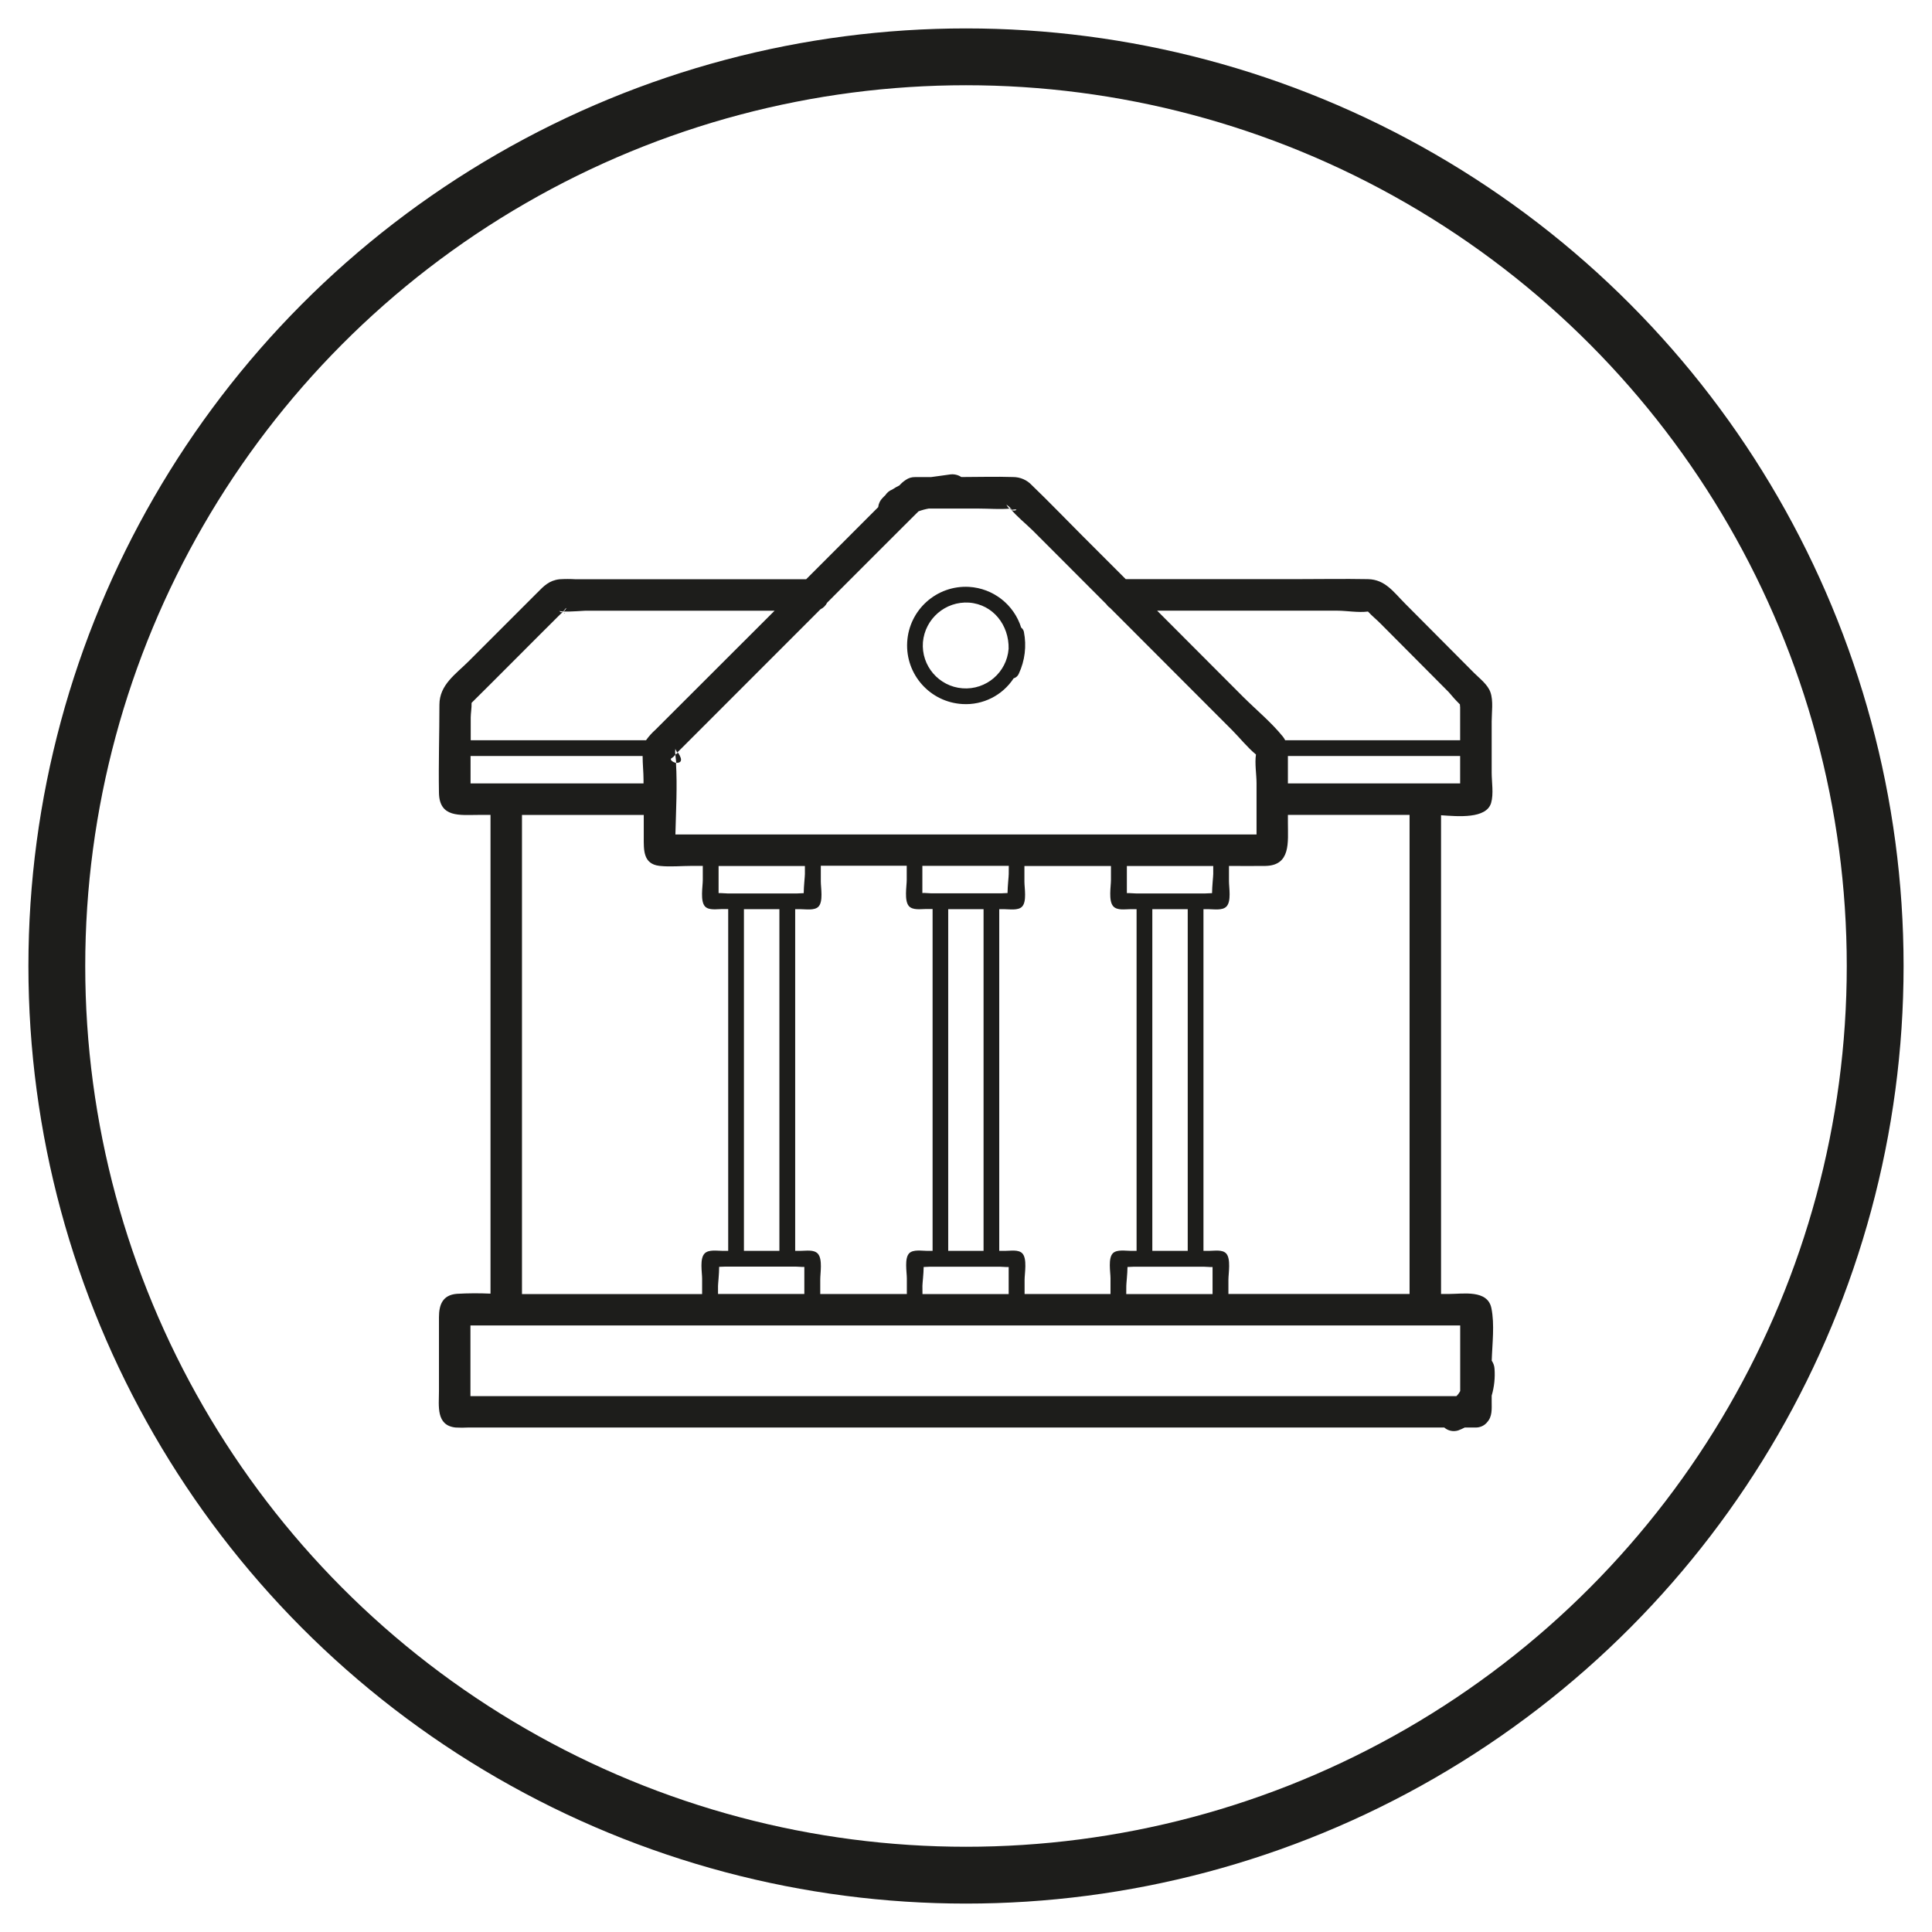
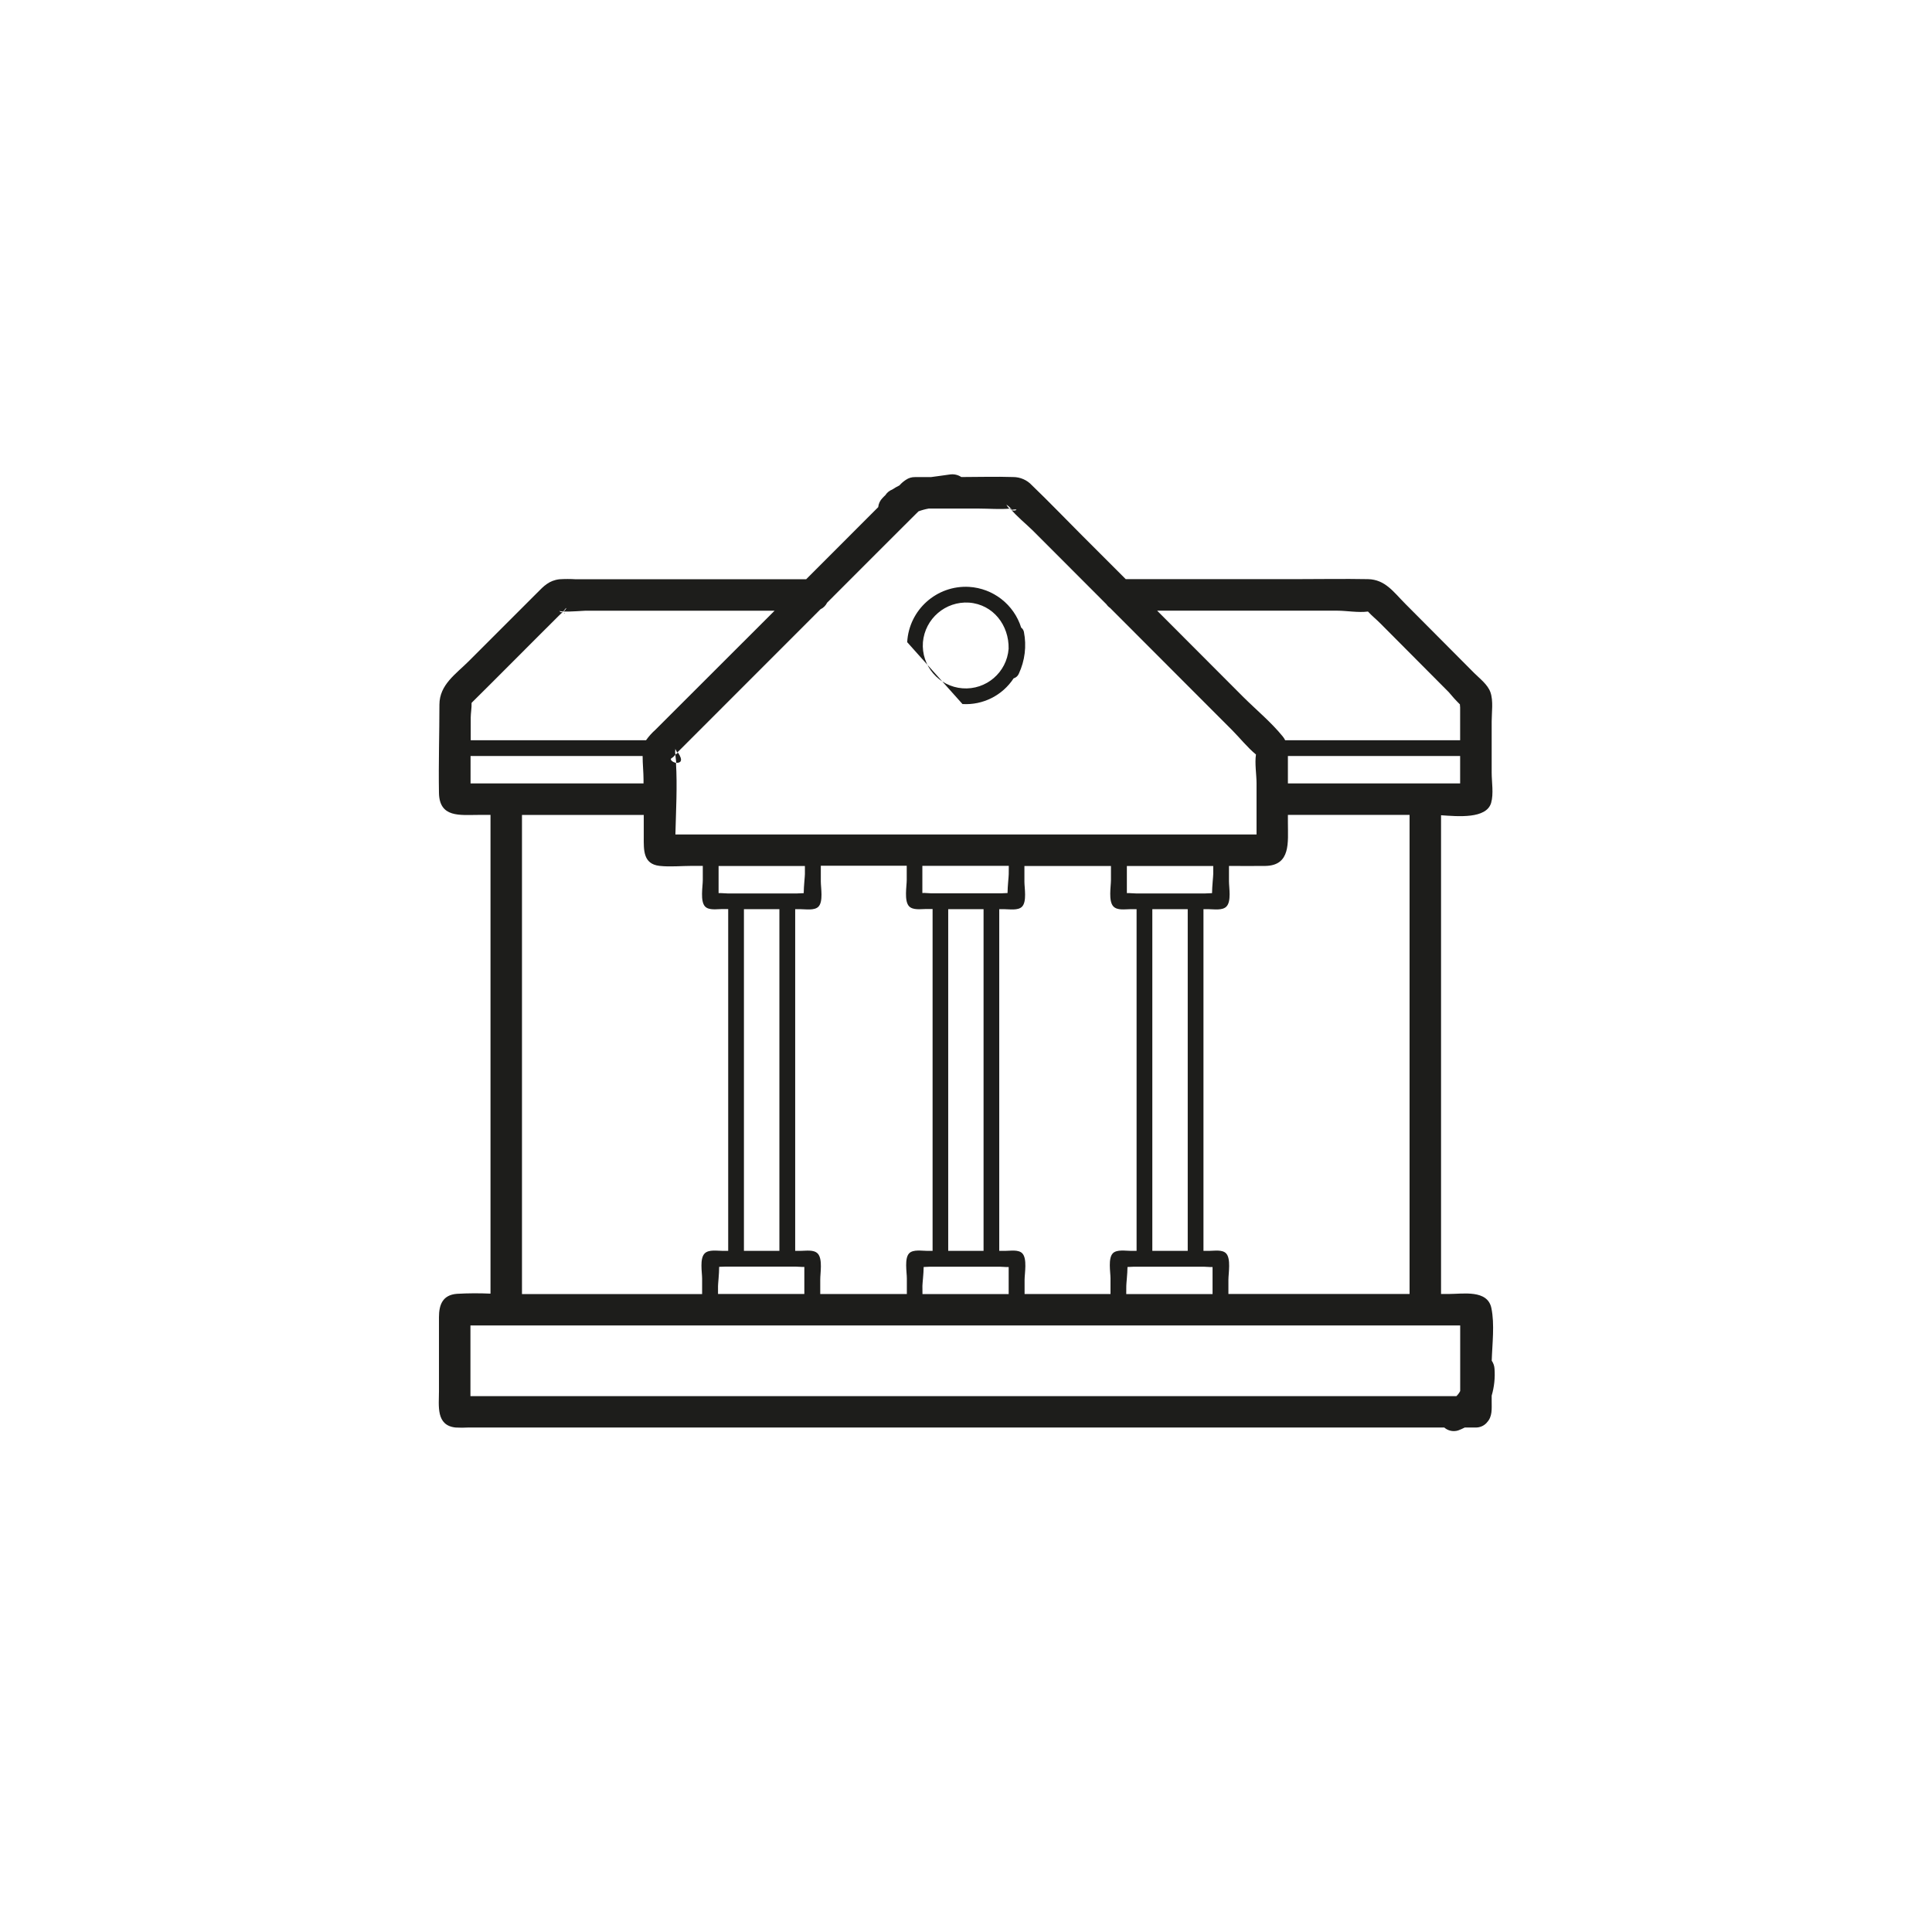
<svg xmlns="http://www.w3.org/2000/svg" width="34px" height="34px" viewBox="0 0 34 34" version="1.1">
  <title>7B53FC2C-A18D-47EF-B4C6-AB76A263EB11</title>
  <g id="Page-1" stroke="none" stroke-width="1" fill="none" fill-rule="evenodd">
    <g id="Join-us---Desktop" transform="translate(-164, -887)">
      <g id="Group-7" transform="translate(0, 100)">
        <g id="Join-Us---White-Copy-2" transform="translate(0, 648)">
          <g id="Group-2" transform="translate(165, 20)">
            <g id="test-prep-copy-4" transform="translate(0, 120)">
-               <circle id="Oval-Copy" stroke="#1D1D1B" cx="16" cy="16" r="16" />
              <g id="Layer_5" transform="translate(4, 4)">
-                 <path d="M11.938,7.39 C12.297,7.412 12.641,7.239 12.838,6.938 C12.879,6.926 12.914,6.895 12.93,6.855 C13.037,6.625 13.068,6.368 13.019,6.12 C13.013,6.09 12.996,6.063 12.971,6.045 C12.844,5.639 12.479,5.354 12.054,5.328 C11.485,5.296 10.997,5.731 10.965,6.301 C10.933,6.87 11.368,7.358 11.938,7.39 L11.938,7.39 Z M11.242,6.301 C11.279,5.887 11.639,5.578 12.054,5.605 C12.482,5.638 12.759,6.007 12.75,6.417 C12.718,6.834 12.354,7.145 11.938,7.113 C11.522,7.081 11.21,6.717 11.242,6.301 L11.242,6.301 Z" id="Shape" fill="#1D1D1B" fill-rule="nonzero" />
+                 <path d="M11.938,7.39 C12.297,7.412 12.641,7.239 12.838,6.938 C12.879,6.926 12.914,6.895 12.93,6.855 C13.037,6.625 13.068,6.368 13.019,6.12 C13.013,6.09 12.996,6.063 12.971,6.045 C12.844,5.639 12.479,5.354 12.054,5.328 C11.485,5.296 10.997,5.731 10.965,6.301 L11.938,7.39 Z M11.242,6.301 C11.279,5.887 11.639,5.578 12.054,5.605 C12.482,5.638 12.759,6.007 12.75,6.417 C12.718,6.834 12.354,7.145 11.938,7.113 C11.522,7.081 11.21,6.717 11.242,6.301 L11.242,6.301 Z" id="Shape" fill="#1D1D1B" fill-rule="nonzero" />
                <path d="M21.251,19.663 L21.251,19.561 C21.296,19.407 21.313,19.247 21.301,19.087 C21.298,19.037 21.281,18.988 21.252,18.946 C21.261,18.647 21.305,18.307 21.246,18.021 C21.178,17.691 20.747,17.772 20.494,17.772 L20.36,17.772 L20.36,9.347 C20.662,9.368 21.156,9.413 21.241,9.131 C21.288,8.972 21.251,8.759 21.251,8.597 L21.251,7.696 C21.251,7.536 21.283,7.335 21.229,7.182 C21.181,7.046 21.041,6.942 20.943,6.844 L19.729,5.624 C19.526,5.42 19.378,5.199 19.076,5.192 C18.65,5.184 18.223,5.192 17.797,5.192 L14.811,5.192 L14.049,4.43 C13.752,4.133 13.461,3.829 13.158,3.538 C13.074,3.447 12.954,3.395 12.829,3.395 C12.526,3.385 12.219,3.395 11.917,3.395 C11.857,3.354 11.782,3.339 11.71,3.351 C11.599,3.368 11.488,3.381 11.383,3.396 L11.103,3.396 C11.045,3.395 10.988,3.412 10.941,3.445 C10.9,3.472 10.862,3.504 10.83,3.541 C10.786,3.563 10.743,3.588 10.702,3.615 C10.652,3.634 10.61,3.669 10.581,3.714 C10.564,3.73 10.547,3.746 10.531,3.764 C10.488,3.807 10.461,3.864 10.455,3.925 L10.35,4.03 L9.187,5.194 L5.134,5.194 C5.038,5.188 4.942,5.188 4.846,5.194 C4.663,5.215 4.569,5.314 4.451,5.434 L3.254,6.631 C3.02,6.865 2.734,7.049 2.733,7.401 C2.733,7.917 2.716,8.434 2.725,8.953 C2.733,9.396 3.094,9.341 3.423,9.341 L3.632,9.341 L3.632,17.766 C3.435,17.757 3.237,17.758 3.041,17.769 C2.789,17.789 2.725,17.961 2.725,18.182 L2.725,19.483 C2.725,19.74 2.669,20.086 3.018,20.122 C3.092,20.126 3.166,20.126 3.24,20.122 L20.417,20.122 C20.484,20.181 20.577,20.2 20.662,20.173 C20.701,20.159 20.74,20.141 20.777,20.122 L20.967,20.122 C21.003,20.123 21.039,20.116 21.073,20.102 C21.105,20.089 21.134,20.069 21.158,20.044 L21.161,20.041 L21.164,20.037 L21.168,20.032 C21.265,19.93 21.251,19.796 21.251,19.663 Z M16.699,17.772 L16.618,17.772 L16.618,17.522 C16.618,17.411 16.666,17.149 16.577,17.057 C16.51,16.987 16.368,17.013 16.282,17.013 L16.179,17.013 L16.179,11 L16.27,11 C16.36,11 16.51,11.027 16.582,10.955 C16.673,10.864 16.628,10.622 16.628,10.511 L16.628,10.239 C16.841,10.239 17.054,10.242 17.268,10.239 C17.719,10.231 17.665,9.821 17.665,9.478 L17.665,9.341 L19.806,9.341 L19.806,17.772 L16.699,17.772 Z M7.636,17.632 C7.636,17.59 7.656,17.419 7.656,17.294 C7.696,17.294 7.738,17.29 7.774,17.29 L8.997,17.29 C9.042,17.29 9.103,17.298 9.155,17.296 L9.155,17.772 L7.636,17.772 L7.636,17.632 Z M7.646,10.717 L7.646,10.24 L9.165,10.24 L9.165,10.383 C9.165,10.426 9.145,10.594 9.144,10.718 C9.106,10.718 9.066,10.723 9.03,10.723 L7.801,10.723 C7.76,10.723 7.697,10.715 7.646,10.717 L7.646,10.717 Z M8.095,11 L8.716,11 L8.716,17.013 L8.092,17.013 L8.092,11 L8.095,11 Z M9.392,17.062 C9.323,16.987 9.184,17.013 9.093,17.013 L8.994,17.013 L8.994,11 L9.09,11 C9.178,11 9.332,11.027 9.402,10.957 C9.491,10.868 9.445,10.624 9.445,10.513 L9.445,10.236 L10.957,10.236 L10.957,10.485 C10.957,10.595 10.909,10.852 10.997,10.948 C11.067,11.022 11.206,10.997 11.297,10.997 L11.412,10.997 L11.412,17.013 L11.312,17.013 C11.225,17.013 11.07,16.985 11.001,17.055 C10.913,17.143 10.959,17.388 10.959,17.496 L10.959,17.773 L9.435,17.773 L9.435,17.526 C9.433,17.411 9.481,17.159 9.392,17.062 L9.392,17.062 Z M12.752,10.384 C12.752,10.428 12.732,10.594 12.731,10.716 C12.692,10.716 12.653,10.721 12.62,10.721 L11.391,10.721 C11.345,10.721 11.284,10.712 11.232,10.715 C11.232,10.71 11.232,10.706 11.232,10.701 L11.232,10.237 L12.753,10.237 L12.752,10.384 Z M12.309,17.013 L11.687,17.013 L11.687,11 L12.309,11 L12.309,17.013 L12.309,17.013 Z M11.233,17.629 C11.233,17.585 11.254,17.418 11.255,17.297 C11.293,17.297 11.333,17.292 11.365,17.292 L12.596,17.292 C12.64,17.292 12.699,17.3 12.751,17.298 L12.751,17.774 L11.234,17.774 L11.233,17.629 Z M12.99,17.056 C12.923,16.987 12.781,17.013 12.696,17.013 L12.585,17.013 L12.585,11 L12.675,11 C12.762,11 12.916,11.027 12.985,10.957 C13.074,10.869 13.028,10.625 13.028,10.517 L13.028,10.24 L14.551,10.24 L14.551,10.487 C14.551,10.598 14.504,10.854 14.592,10.95 C14.661,11.026 14.8,11 14.891,11 L15.002,11 L15.002,17.013 L14.897,17.013 C14.81,17.013 14.655,16.985 14.585,17.055 C14.497,17.143 14.543,17.388 14.543,17.496 L14.543,17.773 L13.031,17.773 L13.031,17.522 C13.031,17.412 13.081,17.149 12.99,17.056 L12.99,17.056 Z M16.351,10.381 C16.351,10.423 16.331,10.594 16.33,10.718 C16.29,10.718 16.249,10.723 16.212,10.723 L14.989,10.723 C14.944,10.723 14.883,10.715 14.831,10.717 C14.83,10.712 14.83,10.707 14.831,10.702 L14.831,10.24 L16.351,10.24 L16.351,10.381 Z M15.902,17.013 L15.279,17.013 L15.279,11 L15.902,11 L15.902,17.013 L15.902,17.013 Z M14.821,17.629 C14.821,17.585 14.841,17.418 14.842,17.297 C14.881,17.297 14.92,17.292 14.953,17.292 L16.185,17.292 C16.229,17.292 16.288,17.3 16.339,17.298 C16.339,17.301 16.339,17.304 16.339,17.307 L16.339,17.774 L14.82,17.774 L14.821,17.629 Z M20.696,8.304 L20.696,8.787 L17.665,8.787 L17.665,8.447 C17.665,8.399 17.665,8.351 17.665,8.304 L20.696,8.304 Z M18.538,5.747 C18.691,5.747 18.908,5.785 19.074,5.762 C19.141,5.836 19.224,5.902 19.291,5.97 L20.126,6.809 L20.495,7.18 C20.557,7.255 20.622,7.327 20.692,7.396 C20.692,7.418 20.696,7.438 20.696,7.448 L20.696,8.027 L17.617,8.027 C17.605,8.003 17.591,7.981 17.574,7.96 C17.371,7.71 17.107,7.492 16.879,7.265 L15.364,5.747 L18.538,5.747 Z M12.787,3.972 L12.806,3.972 C12.953,3.944 12.869,4.012 12.787,3.972 Z M12.764,3.922 L12.812,3.975 C12.763,3.958 12.726,3.921 12.712,3.875 C12.718,3.892 12.753,3.908 12.764,3.922 Z M10.42,4.741 L11.042,4.12 L11.164,3.999 C11.222,3.977 11.282,3.961 11.343,3.95 C11.639,3.95 11.934,3.95 12.23,3.95 C12.41,3.95 12.599,3.967 12.779,3.95 C12.895,4.091 13.052,4.215 13.177,4.338 L13.964,5.126 L14.472,5.635 C14.489,5.66 14.511,5.682 14.536,5.699 L15.879,7.044 L16.684,7.85 C16.819,7.986 16.952,8.154 17.103,8.278 C17.079,8.433 17.113,8.634 17.113,8.782 L17.113,9.685 L6.886,9.685 C6.896,9.267 6.921,8.838 6.896,8.424 C6.84,8.418 6.778,8.363 6.818,8.343 C6.844,8.327 6.866,8.307 6.885,8.282 C6.885,8.27 6.885,8.258 6.881,8.245 C6.878,8.233 6.89,8.19 6.881,8.174 C6.896,8.2 6.907,8.224 6.917,8.245 C6.918,8.244 6.919,8.243 6.921,8.241 L7.364,7.798 L9.439,5.722 C9.49,5.698 9.531,5.657 9.556,5.606 L10.42,4.741 Z M3.647,7.023 C3.934,6.736 4.221,6.448 4.508,6.161 L4.833,5.837 C4.854,5.815 4.881,5.793 4.904,5.769 C4.893,5.775 4.88,5.776 4.869,5.772 C4.857,5.768 4.848,5.759 4.843,5.748 C4.848,5.756 4.874,5.76 4.911,5.762 C4.916,5.756 4.921,5.75 4.926,5.744 C4.994,5.651 4.964,5.729 4.917,5.762 C5.038,5.767 5.268,5.748 5.294,5.748 L8.631,5.748 L6.535,7.842 C6.473,7.897 6.417,7.959 6.369,8.027 L3.284,8.027 L3.284,7.626 C3.284,7.559 3.302,7.455 3.299,7.37 L3.313,7.355 C3.424,7.244 3.536,7.133 3.647,7.023 Z M3.281,8.787 L3.281,8.304 L6.309,8.304 C6.309,8.445 6.325,8.595 6.325,8.719 L6.325,8.787 L3.281,8.787 Z M6.329,9.342 L6.329,9.73 C6.329,9.955 6.315,10.205 6.606,10.238 C6.793,10.259 6.994,10.238 7.182,10.238 L7.368,10.238 L7.368,10.488 C7.368,10.599 7.319,10.859 7.408,10.953 C7.476,11.024 7.617,10.998 7.704,10.998 L7.815,10.998 L7.815,17.013 L7.714,17.013 C7.622,17.013 7.473,16.986 7.401,17.058 C7.31,17.149 7.356,17.39 7.356,17.501 L7.356,17.774 L4.186,17.774 L4.186,9.342 L6.329,9.342 Z M14.878,19.57 L3.279,19.57 L3.279,18.326 L20.697,18.326 L20.697,19.48 C20.68,19.514 20.657,19.544 20.63,19.57 L14.878,19.57 Z" id="Shape" fill="#1D1D1B" fill-rule="nonzero" />
                <path d="M4.934,5.784 C4.93,5.789 4.925,5.793 4.921,5.798 L4.945,5.785 L4.934,5.784 Z" id="Path" fill="#1D1D1B" fill-rule="nonzero" />
                <path d="M6.932,8.245 C6.918,8.255 6.902,8.269 6.885,8.282 C6.891,8.33 6.896,8.377 6.901,8.424 C6.973,8.429 7.031,8.392 6.932,8.245 Z" id="Path" fill="#1D1D1B" fill-rule="nonzero" />
-                 <rect id="Rectangle" x="0" y="0" width="23.962" height="23.962" />
              </g>
            </g>
          </g>
        </g>
      </g>
    </g>
  </g>
</svg>